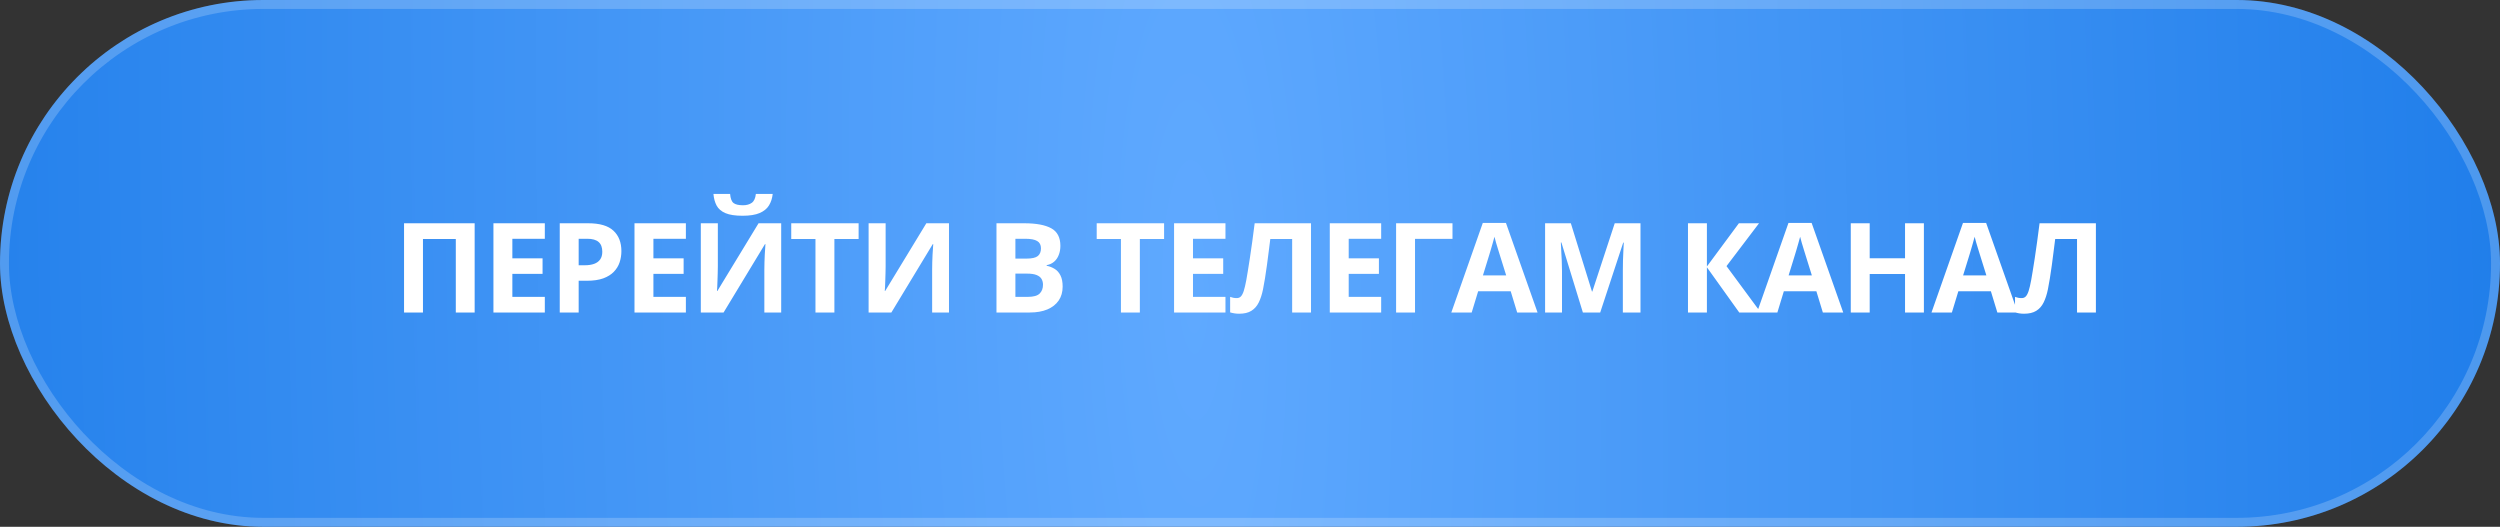
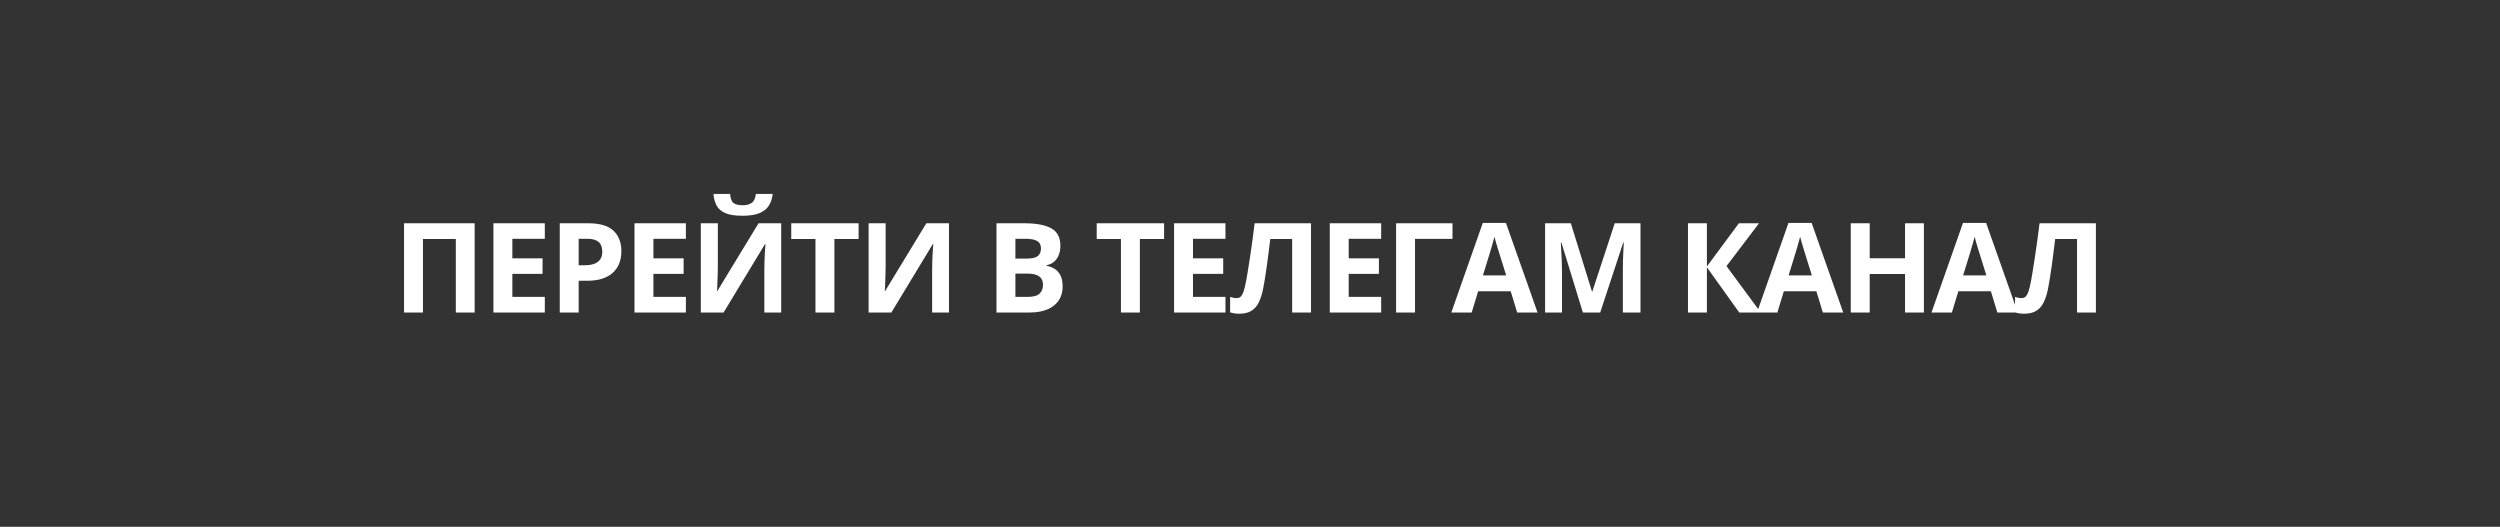
<svg xmlns="http://www.w3.org/2000/svg" width="280" height="59" viewBox="0 0 280 59" fill="none">
  <rect x="0" y="0" width="280" height="59" fill="#333333" stroke="none" />
-   <rect width="280" height="59" rx="29.5" fill="url(#paint0_radial_1611_321)" />
-   <rect x="0.5" y="0.5" width="279" height="58" rx="29" stroke="white" stroke-opacity="0.2" />
-   <path d="M45.253 35V25.006H53.162V35H51.05V26.77H47.372V35H45.253ZM61.02 35H55.264V25.006H61.02V26.742H57.384V28.936H60.767V30.673H57.384V33.25H61.02V35ZM65.885 25.006C67.174 25.006 68.115 25.284 68.708 25.84C69.3 26.391 69.596 27.152 69.596 28.123C69.596 28.561 69.53 28.98 69.398 29.381C69.266 29.777 69.049 30.131 68.749 30.44C68.453 30.75 68.056 30.996 67.559 31.179C67.063 31.356 66.45 31.445 65.72 31.445H64.811V35H62.692V25.006H65.885ZM65.775 26.742H64.811V29.709H65.508C65.905 29.709 66.249 29.657 66.541 29.552C66.832 29.447 67.058 29.283 67.218 29.06C67.377 28.836 67.457 28.549 67.457 28.198C67.457 27.706 67.32 27.341 67.047 27.105C66.773 26.863 66.349 26.742 65.775 26.742ZM76.819 35H71.063V25.006H76.819V26.742H73.182V28.936H76.566V30.673H73.182V33.25H76.819V35ZM78.491 25.006H80.398V29.832C80.398 30.069 80.394 30.331 80.384 30.618C80.38 30.905 80.371 31.188 80.357 31.466C80.348 31.739 80.339 31.979 80.33 32.184C80.32 32.389 80.311 32.525 80.302 32.594H80.343L84.958 25.006H87.494V35H85.607V30.201C85.607 29.946 85.612 29.668 85.621 29.367C85.63 29.066 85.641 28.775 85.655 28.492C85.673 28.21 85.689 27.966 85.703 27.761C85.716 27.551 85.725 27.412 85.73 27.344H85.675L81.041 35H78.491V25.006ZM86.543 21.718C86.493 22.201 86.357 22.627 86.133 22.996C85.91 23.365 85.561 23.652 85.088 23.857C84.614 24.062 83.975 24.165 83.173 24.165C82.349 24.165 81.706 24.067 81.246 23.871C80.785 23.671 80.457 23.388 80.261 23.023C80.065 22.654 79.947 22.219 79.906 21.718H81.772C81.813 22.233 81.943 22.575 82.162 22.743C82.38 22.907 82.731 22.989 83.214 22.989C83.615 22.989 83.944 22.898 84.199 22.716C84.454 22.534 84.607 22.201 84.657 21.718H86.543ZM93.452 35H91.332V26.77H88.619V25.006H96.165V26.77H93.452V35ZM97.284 25.006H99.191V29.832C99.191 30.069 99.186 30.331 99.177 30.618C99.173 30.905 99.163 31.188 99.15 31.466C99.141 31.739 99.132 31.979 99.123 32.184C99.113 32.389 99.104 32.525 99.095 32.594H99.136L103.75 25.006H106.287V35H104.4V30.201C104.4 29.946 104.404 29.668 104.413 29.367C104.423 29.066 104.434 28.775 104.448 28.492C104.466 28.21 104.482 27.966 104.496 27.761C104.509 27.551 104.518 27.412 104.523 27.344H104.468L99.833 35H97.284V25.006ZM111.606 25.006H114.716C116.047 25.006 117.054 25.193 117.738 25.566C118.421 25.94 118.763 26.596 118.763 27.535C118.763 27.913 118.701 28.255 118.578 28.561C118.46 28.866 118.287 29.116 118.059 29.312C117.831 29.509 117.553 29.636 117.225 29.695V29.764C117.558 29.832 117.858 29.951 118.127 30.119C118.396 30.283 118.61 30.525 118.77 30.844C118.934 31.158 119.016 31.578 119.016 32.102C119.016 32.708 118.868 33.227 118.572 33.66C118.275 34.093 117.851 34.426 117.3 34.658C116.753 34.886 116.101 35 115.345 35H111.606V25.006ZM113.725 28.964H114.955C115.571 28.964 115.997 28.868 116.234 28.677C116.471 28.481 116.589 28.194 116.589 27.815C116.589 27.433 116.448 27.159 116.165 26.995C115.887 26.826 115.445 26.742 114.839 26.742H113.725V28.964ZM113.725 30.645V33.25H115.106C115.744 33.25 116.188 33.127 116.439 32.881C116.689 32.635 116.815 32.304 116.815 31.89C116.815 31.644 116.76 31.427 116.651 31.24C116.541 31.053 116.357 30.908 116.097 30.803C115.842 30.698 115.489 30.645 115.037 30.645H113.725ZM127.664 35H125.545V26.77H122.831V25.006H130.378V26.77H127.664V35ZM137.252 35H131.496V25.006H137.252V26.742H133.615V28.936H136.999V30.673H133.615V33.25H137.252V35ZM146.833 35H144.721V26.77H142.273C142.219 27.198 142.159 27.665 142.096 28.171C142.032 28.677 141.966 29.187 141.897 29.702C141.829 30.217 141.756 30.707 141.679 31.172C141.606 31.637 141.533 32.045 141.46 32.395C141.341 32.979 141.18 33.476 140.975 33.886C140.774 34.291 140.498 34.601 140.147 34.815C139.801 35.03 139.348 35.137 138.787 35.137C138.6 35.137 138.42 35.123 138.247 35.096C138.078 35.068 137.921 35.032 137.775 34.986V33.25C137.894 33.291 138.012 33.325 138.131 33.352C138.249 33.375 138.379 33.387 138.52 33.387C138.703 33.387 138.853 33.328 138.972 33.209C139.095 33.086 139.204 32.879 139.3 32.587C139.395 32.291 139.491 31.883 139.587 31.363C139.628 31.135 139.683 30.814 139.751 30.399C139.819 29.98 139.897 29.49 139.983 28.93C140.07 28.365 140.159 27.749 140.25 27.084C140.346 26.419 140.437 25.726 140.523 25.006H146.833V35ZM154.691 35H148.935V25.006H154.691V26.742H151.055V28.936H154.438V30.673H151.055V33.25H154.691V35ZM162.679 25.006V26.756H158.482V35H156.363V25.006H162.679ZM169.923 35L169.198 32.621H165.554L164.83 35H162.547L166.074 24.965H168.665L172.206 35H169.923ZM168.692 30.844L167.967 28.52C167.922 28.365 167.86 28.166 167.783 27.925C167.71 27.679 167.635 27.43 167.557 27.18C167.484 26.924 167.425 26.703 167.38 26.517C167.334 26.703 167.27 26.936 167.188 27.214C167.111 27.487 167.035 27.747 166.963 27.993C166.89 28.239 166.837 28.415 166.805 28.52L166.088 30.844H168.692ZM177.282 35L174.876 27.159H174.814C174.823 27.346 174.837 27.629 174.855 28.007C174.878 28.381 174.898 28.779 174.917 29.203C174.935 29.627 174.944 30.01 174.944 30.352V35H173.05V25.006H175.935L178.3 32.648H178.341L180.85 25.006H183.735V35H181.759V30.27C181.759 29.955 181.764 29.593 181.773 29.183C181.787 28.773 181.803 28.383 181.821 28.014C181.839 27.64 181.853 27.36 181.862 27.173H181.8L179.223 35H177.282ZM197.203 35H194.796L191.173 29.935V35H189.054V25.006H191.173V29.846L194.755 25.006H197.011L193.368 29.805L197.203 35ZM204.159 35L203.434 32.621H199.79L199.066 35H196.783L200.31 24.965H202.901L206.442 35H204.159ZM202.928 30.844L202.203 28.52C202.158 28.365 202.096 28.166 202.019 27.925C201.946 27.679 201.871 27.43 201.793 27.18C201.72 26.924 201.661 26.703 201.616 26.517C201.57 26.703 201.506 26.936 201.424 27.214C201.347 27.487 201.272 27.747 201.199 27.993C201.126 28.239 201.073 28.415 201.041 28.52L200.324 30.844H202.928ZM215.476 35H213.364V30.686H209.406V35H207.286V25.006H209.406V28.923H213.364V25.006H215.476V35ZM223.703 35L222.979 32.621H219.335L218.611 35H216.327L219.855 24.965H222.445L225.987 35H223.703ZM222.473 30.844L221.748 28.52C221.703 28.365 221.641 28.166 221.564 27.925C221.491 27.679 221.416 27.43 221.338 27.18C221.265 26.924 221.206 26.703 221.16 26.517C221.115 26.703 221.051 26.936 220.969 27.214C220.891 27.487 220.816 27.747 220.743 27.993C220.67 28.239 220.618 28.415 220.586 28.52L219.868 30.844H222.473ZM234.74 35H232.628V26.77H230.181C230.126 27.198 230.067 27.665 230.003 28.171C229.939 28.677 229.873 29.187 229.805 29.702C229.736 30.217 229.664 30.707 229.586 31.172C229.513 31.637 229.44 32.045 229.367 32.395C229.249 32.979 229.087 33.476 228.882 33.886C228.681 34.291 228.406 34.601 228.055 34.815C227.708 35.03 227.255 35.137 226.694 35.137C226.508 35.137 226.328 35.123 226.154 35.096C225.986 35.068 225.829 35.032 225.683 34.986V33.25C225.801 33.291 225.92 33.325 226.038 33.352C226.157 33.375 226.287 33.387 226.428 33.387C226.61 33.387 226.761 33.328 226.879 33.209C227.002 33.086 227.111 32.879 227.207 32.587C227.303 32.291 227.399 31.883 227.494 31.363C227.535 31.135 227.59 30.814 227.658 30.399C227.727 29.98 227.804 29.49 227.891 28.93C227.977 28.365 228.066 27.749 228.157 27.084C228.253 26.419 228.344 25.726 228.431 25.006H234.74V35Z" fill="white" />
+   <path d="M45.253 35V25.006H53.162V35H51.05V26.77H47.372V35H45.253ZM61.02 35H55.264V25.006H61.02V26.742H57.384V28.936H60.767V30.673H57.384V33.25H61.02V35ZM65.885 25.006C67.174 25.006 68.115 25.284 68.708 25.84C69.3 26.391 69.596 27.152 69.596 28.123C69.596 28.561 69.53 28.98 69.398 29.381C69.266 29.777 69.049 30.131 68.749 30.44C68.453 30.75 68.056 30.996 67.559 31.179C67.063 31.356 66.45 31.445 65.72 31.445H64.811V35H62.692V25.006H65.885ZM65.775 26.742H64.811V29.709H65.508C65.905 29.709 66.249 29.657 66.541 29.552C66.832 29.447 67.058 29.283 67.218 29.06C67.377 28.836 67.457 28.549 67.457 28.198C67.457 27.706 67.32 27.341 67.047 27.105C66.773 26.863 66.349 26.742 65.775 26.742ZM76.819 35H71.063V25.006H76.819V26.742H73.182V28.936H76.566V30.673H73.182V33.25H76.819V35ZM78.491 25.006H80.398V29.832C80.398 30.069 80.394 30.331 80.384 30.618C80.38 30.905 80.371 31.188 80.357 31.466C80.348 31.739 80.339 31.979 80.33 32.184C80.32 32.389 80.311 32.525 80.302 32.594H80.343L84.958 25.006H87.494V35H85.607V30.201C85.607 29.946 85.612 29.668 85.621 29.367C85.63 29.066 85.641 28.775 85.655 28.492C85.673 28.21 85.689 27.966 85.703 27.761C85.716 27.551 85.725 27.412 85.73 27.344H85.675L81.041 35H78.491V25.006ZM86.543 21.718C86.493 22.201 86.357 22.627 86.133 22.996C85.91 23.365 85.561 23.652 85.088 23.857C84.614 24.062 83.975 24.165 83.173 24.165C82.349 24.165 81.706 24.067 81.246 23.871C80.785 23.671 80.457 23.388 80.261 23.023C80.065 22.654 79.947 22.219 79.906 21.718H81.772C81.813 22.233 81.943 22.575 82.162 22.743C82.38 22.907 82.731 22.989 83.214 22.989C83.615 22.989 83.944 22.898 84.199 22.716C84.454 22.534 84.607 22.201 84.657 21.718H86.543ZM93.452 35H91.332V26.77H88.619V25.006H96.165V26.77H93.452V35ZM97.284 25.006H99.191V29.832C99.191 30.069 99.186 30.331 99.177 30.618C99.173 30.905 99.163 31.188 99.15 31.466C99.141 31.739 99.132 31.979 99.123 32.184C99.113 32.389 99.104 32.525 99.095 32.594H99.136L103.75 25.006H106.287V35H104.4V30.201C104.4 29.946 104.404 29.668 104.413 29.367C104.423 29.066 104.434 28.775 104.448 28.492C104.466 28.21 104.482 27.966 104.496 27.761C104.509 27.551 104.518 27.412 104.523 27.344H104.468L99.833 35H97.284V25.006ZM111.606 25.006H114.716C116.047 25.006 117.054 25.193 117.738 25.566C118.421 25.94 118.763 26.596 118.763 27.535C118.763 27.913 118.701 28.255 118.578 28.561C118.46 28.866 118.287 29.116 118.059 29.312C117.831 29.509 117.553 29.636 117.225 29.695V29.764C117.558 29.832 117.858 29.951 118.127 30.119C118.396 30.283 118.61 30.525 118.77 30.844C118.934 31.158 119.016 31.578 119.016 32.102C119.016 32.708 118.868 33.227 118.572 33.66C118.275 34.093 117.851 34.426 117.3 34.658C116.753 34.886 116.101 35 115.345 35H111.606V25.006ZM113.725 28.964H114.955C115.571 28.964 115.997 28.868 116.234 28.677C116.471 28.481 116.589 28.194 116.589 27.815C116.589 27.433 116.448 27.159 116.165 26.995C115.887 26.826 115.445 26.742 114.839 26.742H113.725V28.964ZV33.25H115.106C115.744 33.25 116.188 33.127 116.439 32.881C116.689 32.635 116.815 32.304 116.815 31.89C116.815 31.644 116.76 31.427 116.651 31.24C116.541 31.053 116.357 30.908 116.097 30.803C115.842 30.698 115.489 30.645 115.037 30.645H113.725ZM127.664 35H125.545V26.77H122.831V25.006H130.378V26.77H127.664V35ZM137.252 35H131.496V25.006H137.252V26.742H133.615V28.936H136.999V30.673H133.615V33.25H137.252V35ZM146.833 35H144.721V26.77H142.273C142.219 27.198 142.159 27.665 142.096 28.171C142.032 28.677 141.966 29.187 141.897 29.702C141.829 30.217 141.756 30.707 141.679 31.172C141.606 31.637 141.533 32.045 141.46 32.395C141.341 32.979 141.18 33.476 140.975 33.886C140.774 34.291 140.498 34.601 140.147 34.815C139.801 35.03 139.348 35.137 138.787 35.137C138.6 35.137 138.42 35.123 138.247 35.096C138.078 35.068 137.921 35.032 137.775 34.986V33.25C137.894 33.291 138.012 33.325 138.131 33.352C138.249 33.375 138.379 33.387 138.52 33.387C138.703 33.387 138.853 33.328 138.972 33.209C139.095 33.086 139.204 32.879 139.3 32.587C139.395 32.291 139.491 31.883 139.587 31.363C139.628 31.135 139.683 30.814 139.751 30.399C139.819 29.98 139.897 29.49 139.983 28.93C140.07 28.365 140.159 27.749 140.25 27.084C140.346 26.419 140.437 25.726 140.523 25.006H146.833V35ZM154.691 35H148.935V25.006H154.691V26.742H151.055V28.936H154.438V30.673H151.055V33.25H154.691V35ZM162.679 25.006V26.756H158.482V35H156.363V25.006H162.679ZM169.923 35L169.198 32.621H165.554L164.83 35H162.547L166.074 24.965H168.665L172.206 35H169.923ZM168.692 30.844L167.967 28.52C167.922 28.365 167.86 28.166 167.783 27.925C167.71 27.679 167.635 27.43 167.557 27.18C167.484 26.924 167.425 26.703 167.38 26.517C167.334 26.703 167.27 26.936 167.188 27.214C167.111 27.487 167.035 27.747 166.963 27.993C166.89 28.239 166.837 28.415 166.805 28.52L166.088 30.844H168.692ZM177.282 35L174.876 27.159H174.814C174.823 27.346 174.837 27.629 174.855 28.007C174.878 28.381 174.898 28.779 174.917 29.203C174.935 29.627 174.944 30.01 174.944 30.352V35H173.05V25.006H175.935L178.3 32.648H178.341L180.85 25.006H183.735V35H181.759V30.27C181.759 29.955 181.764 29.593 181.773 29.183C181.787 28.773 181.803 28.383 181.821 28.014C181.839 27.64 181.853 27.36 181.862 27.173H181.8L179.223 35H177.282ZM197.203 35H194.796L191.173 29.935V35H189.054V25.006H191.173V29.846L194.755 25.006H197.011L193.368 29.805L197.203 35ZM204.159 35L203.434 32.621H199.79L199.066 35H196.783L200.31 24.965H202.901L206.442 35H204.159ZM202.928 30.844L202.203 28.52C202.158 28.365 202.096 28.166 202.019 27.925C201.946 27.679 201.871 27.43 201.793 27.18C201.72 26.924 201.661 26.703 201.616 26.517C201.57 26.703 201.506 26.936 201.424 27.214C201.347 27.487 201.272 27.747 201.199 27.993C201.126 28.239 201.073 28.415 201.041 28.52L200.324 30.844H202.928ZM215.476 35H213.364V30.686H209.406V35H207.286V25.006H209.406V28.923H213.364V25.006H215.476V35ZM223.703 35L222.979 32.621H219.335L218.611 35H216.327L219.855 24.965H222.445L225.987 35H223.703ZM222.473 30.844L221.748 28.52C221.703 28.365 221.641 28.166 221.564 27.925C221.491 27.679 221.416 27.43 221.338 27.18C221.265 26.924 221.206 26.703 221.16 26.517C221.115 26.703 221.051 26.936 220.969 27.214C220.891 27.487 220.816 27.747 220.743 27.993C220.67 28.239 220.618 28.415 220.586 28.52L219.868 30.844H222.473ZM234.74 35H232.628V26.77H230.181C230.126 27.198 230.067 27.665 230.003 28.171C229.939 28.677 229.873 29.187 229.805 29.702C229.736 30.217 229.664 30.707 229.586 31.172C229.513 31.637 229.44 32.045 229.367 32.395C229.249 32.979 229.087 33.476 228.882 33.886C228.681 34.291 228.406 34.601 228.055 34.815C227.708 35.03 227.255 35.137 226.694 35.137C226.508 35.137 226.328 35.123 226.154 35.096C225.986 35.068 225.829 35.032 225.683 34.986V33.25C225.801 33.291 225.92 33.325 226.038 33.352C226.157 33.375 226.287 33.387 226.428 33.387C226.61 33.387 226.761 33.328 226.879 33.209C227.002 33.086 227.111 32.879 227.207 32.587C227.303 32.291 227.399 31.883 227.494 31.363C227.535 31.135 227.59 30.814 227.658 30.399C227.727 29.98 227.804 29.49 227.891 28.93C227.977 28.365 228.066 27.749 228.157 27.084C228.253 26.419 228.344 25.726 228.431 25.006H234.74V35Z" fill="white" />
  <defs>
    <radialGradient id="paint0_radial_1611_321" cx="0" cy="0" r="1" gradientUnits="userSpaceOnUse" gradientTransform="translate(133.694 32.661) rotate(-1.238) scale(146.34 617.52)">
      <stop stop-color="#5FA9FF" />
      <stop offset="1" stop-color="#207EEA" />
    </radialGradient>
  </defs>
</svg>